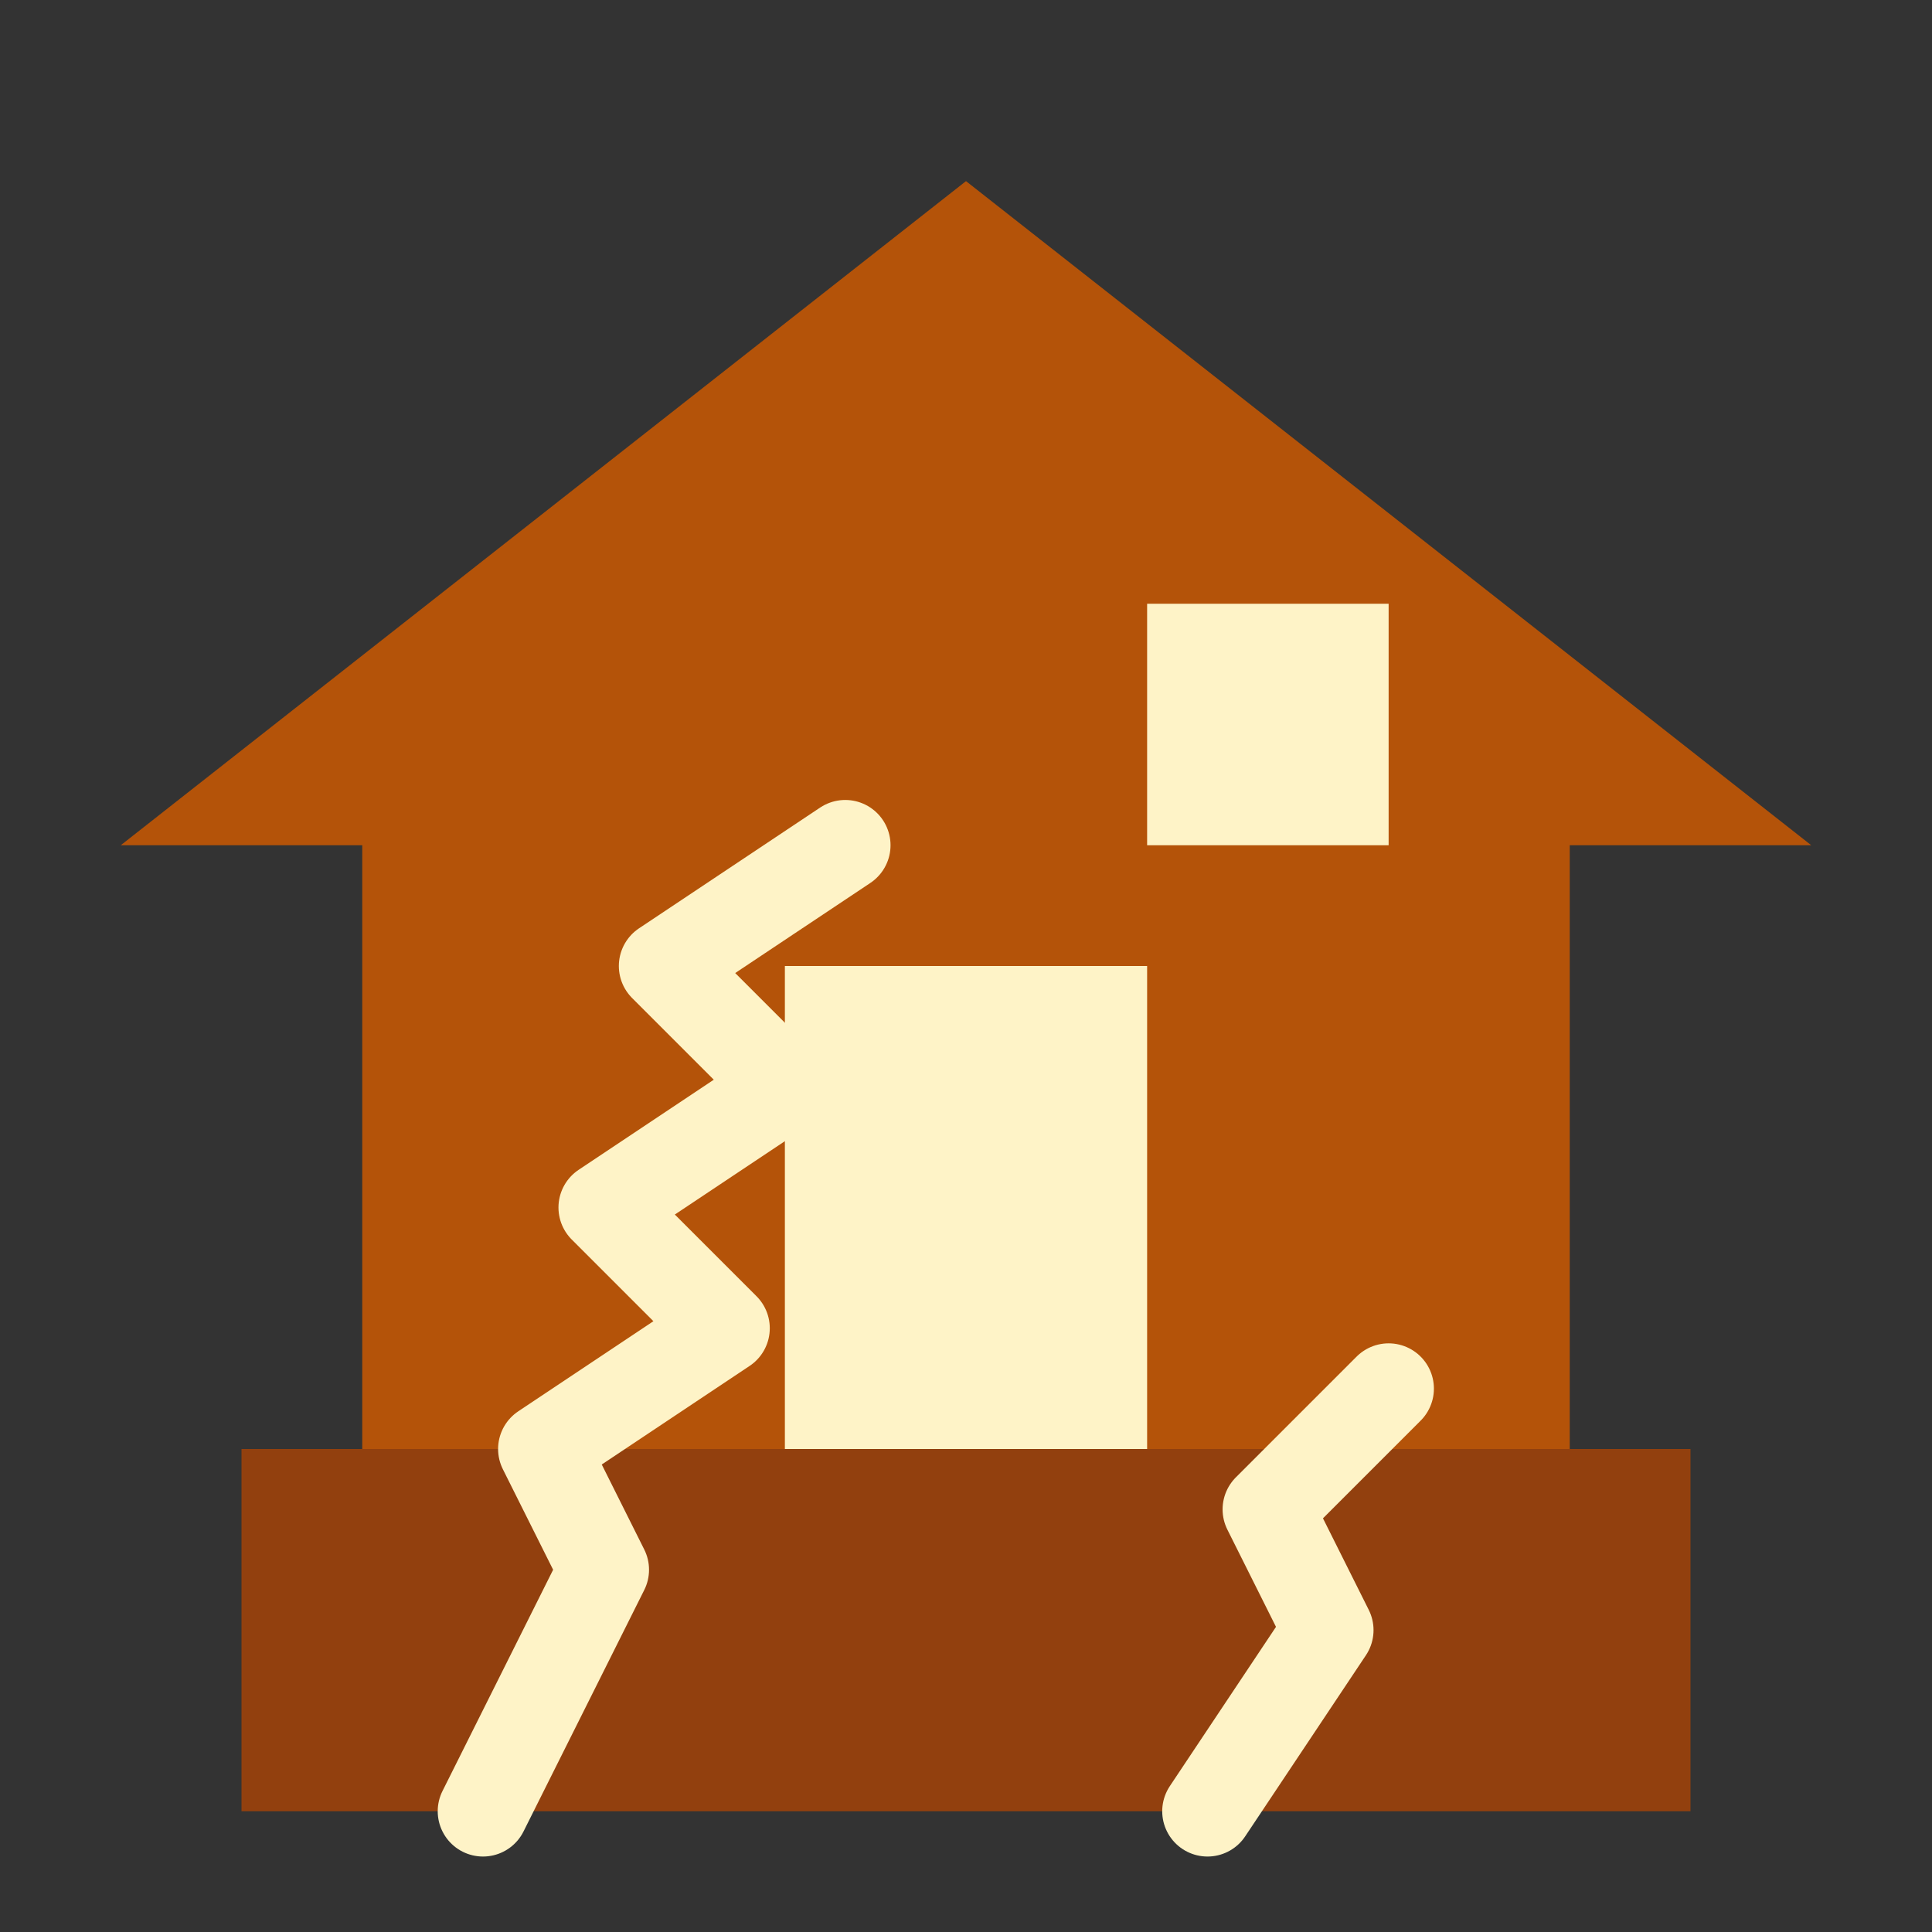
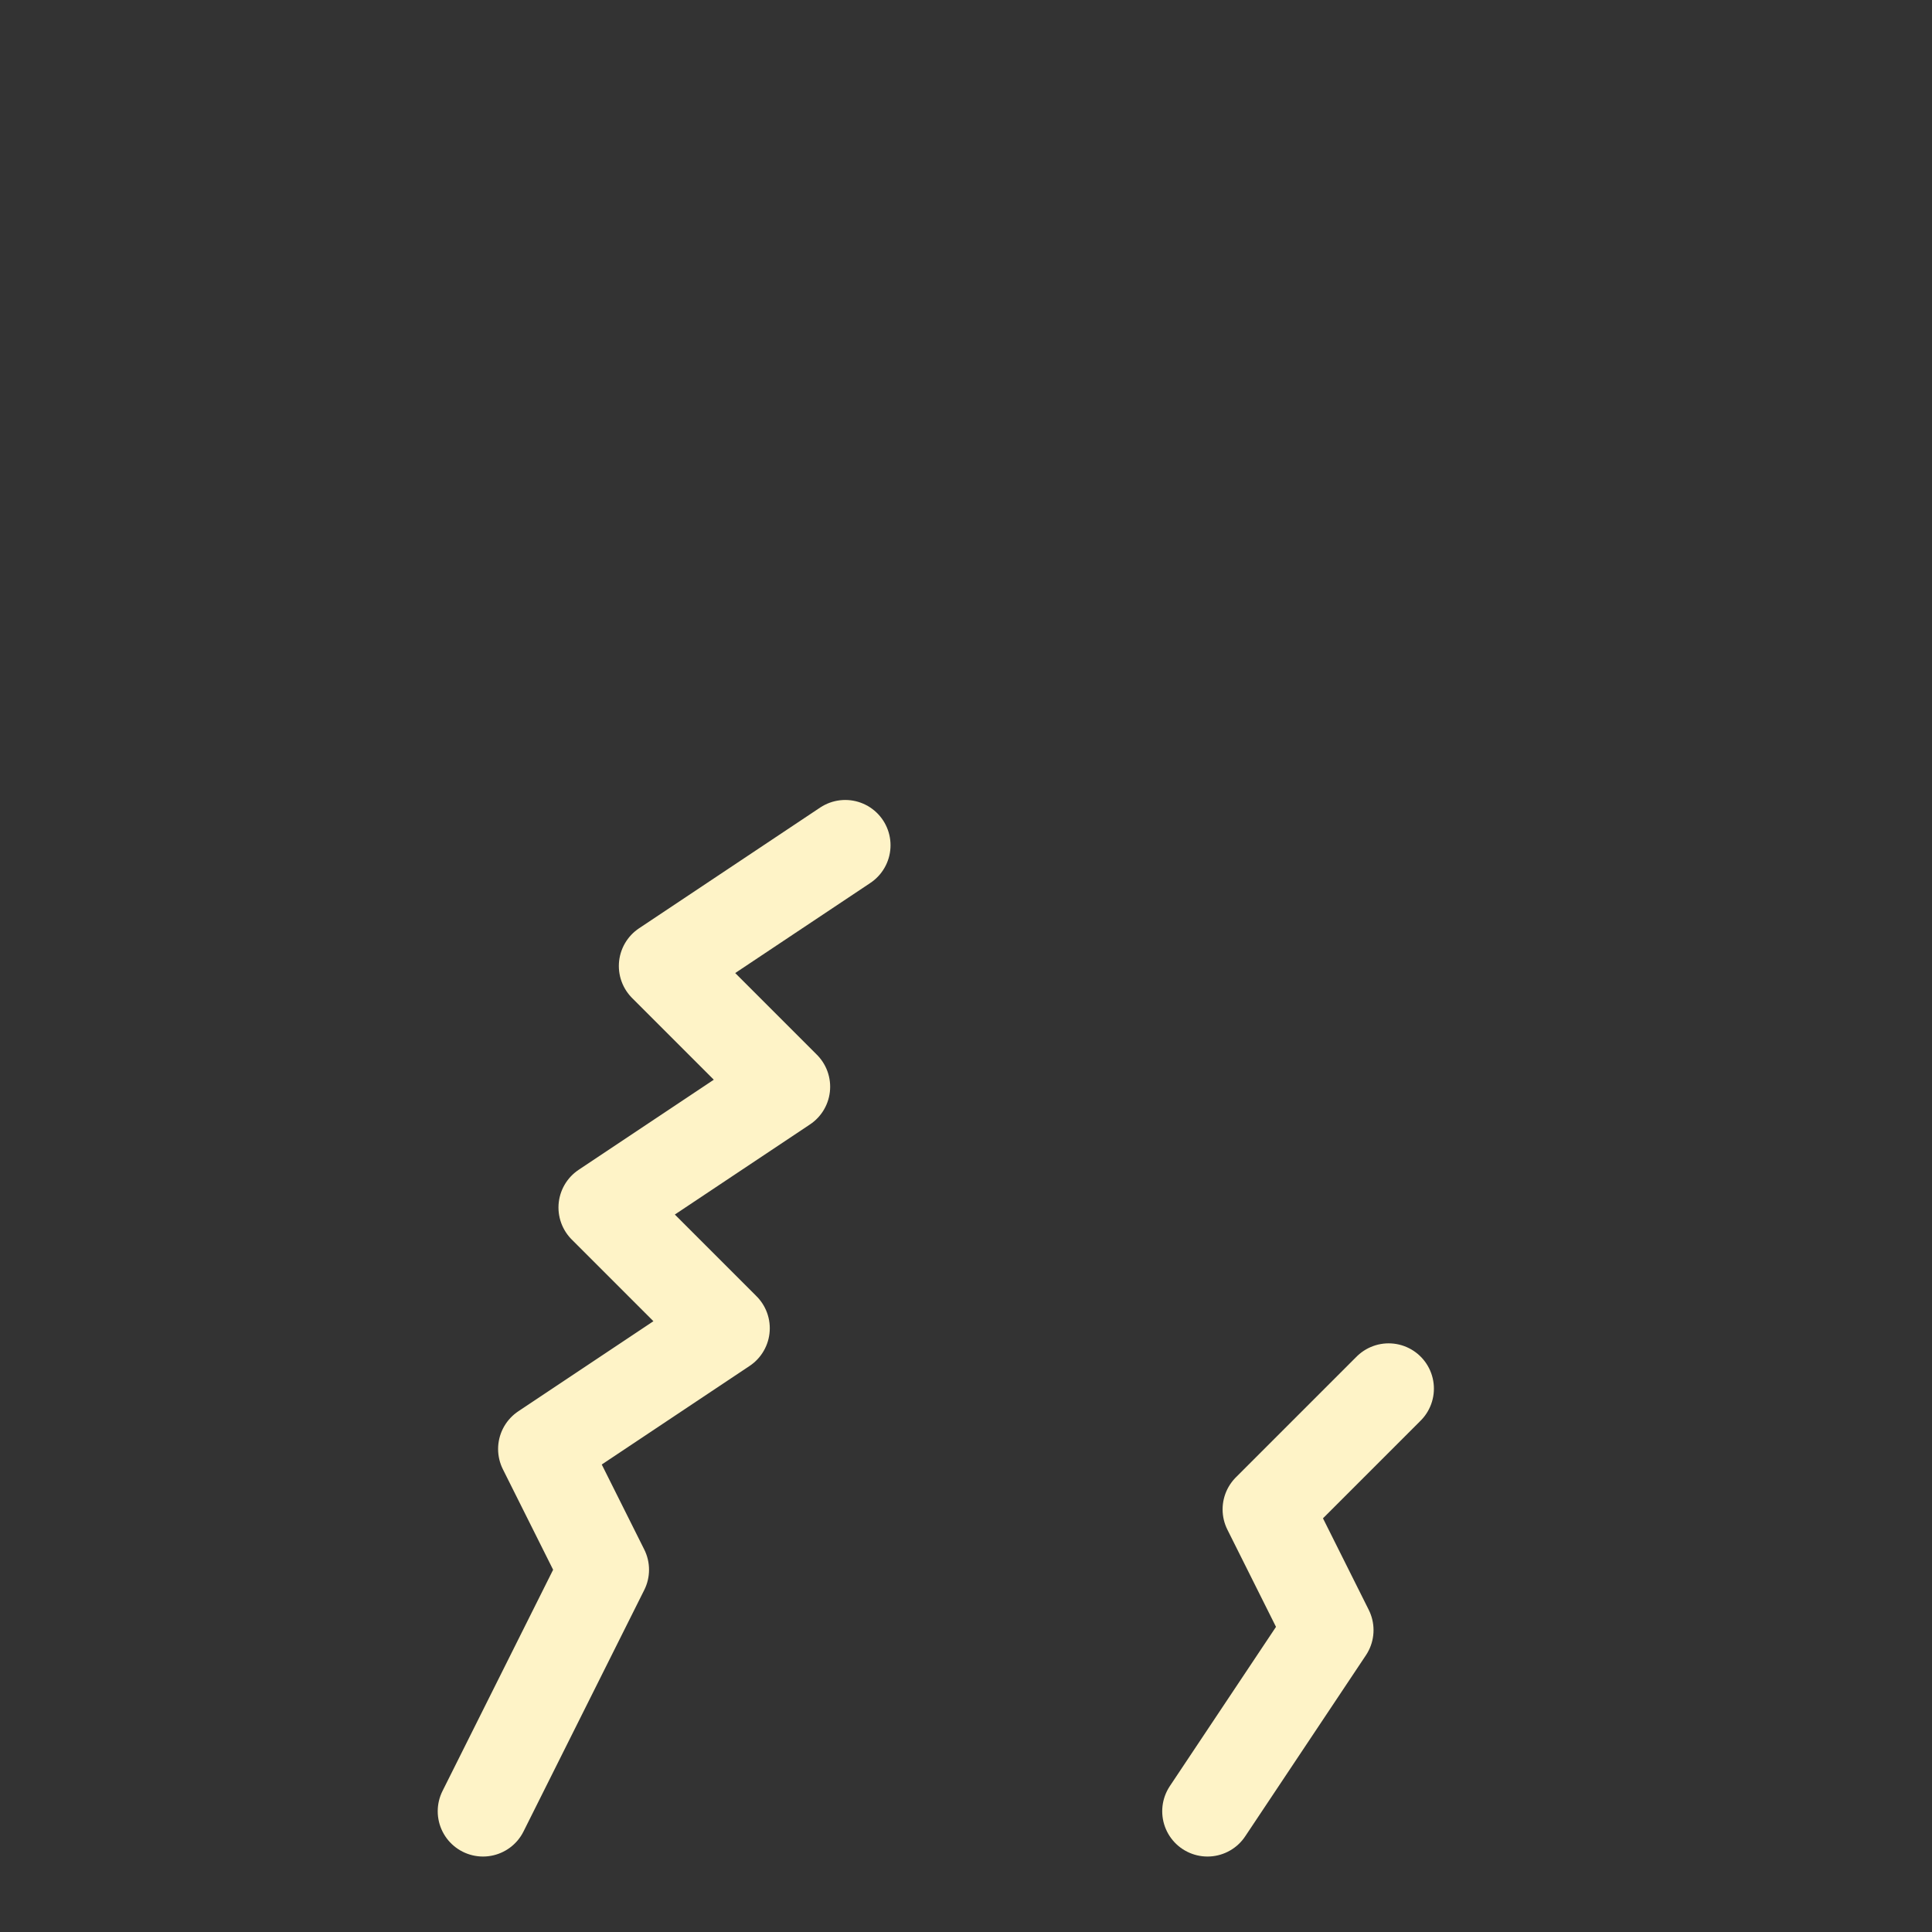
<svg xmlns="http://www.w3.org/2000/svg" width="32" height="32" fill="none">
  <rect width="100%" height="100%" fill="#333333" stroke="none" />
-   <path fill="#b45309" d="M16 3 2 14h4v14h20V14h4z" />
-   <path fill="#92400e" d="M4 24h24v6H4z" />
  <path stroke="#fef3c7" stroke-linecap="round" stroke-linejoin="round" stroke-width="1.5" d="m8 30 2-4-1-2 3-2-2-2 3-2-2-2 3-2m6 16 2-3-1-2 2-2" />
-   <path fill="#fef3c7" d="M13 16h6v8h-6zm6-6h4v4h-4z" />
</svg>